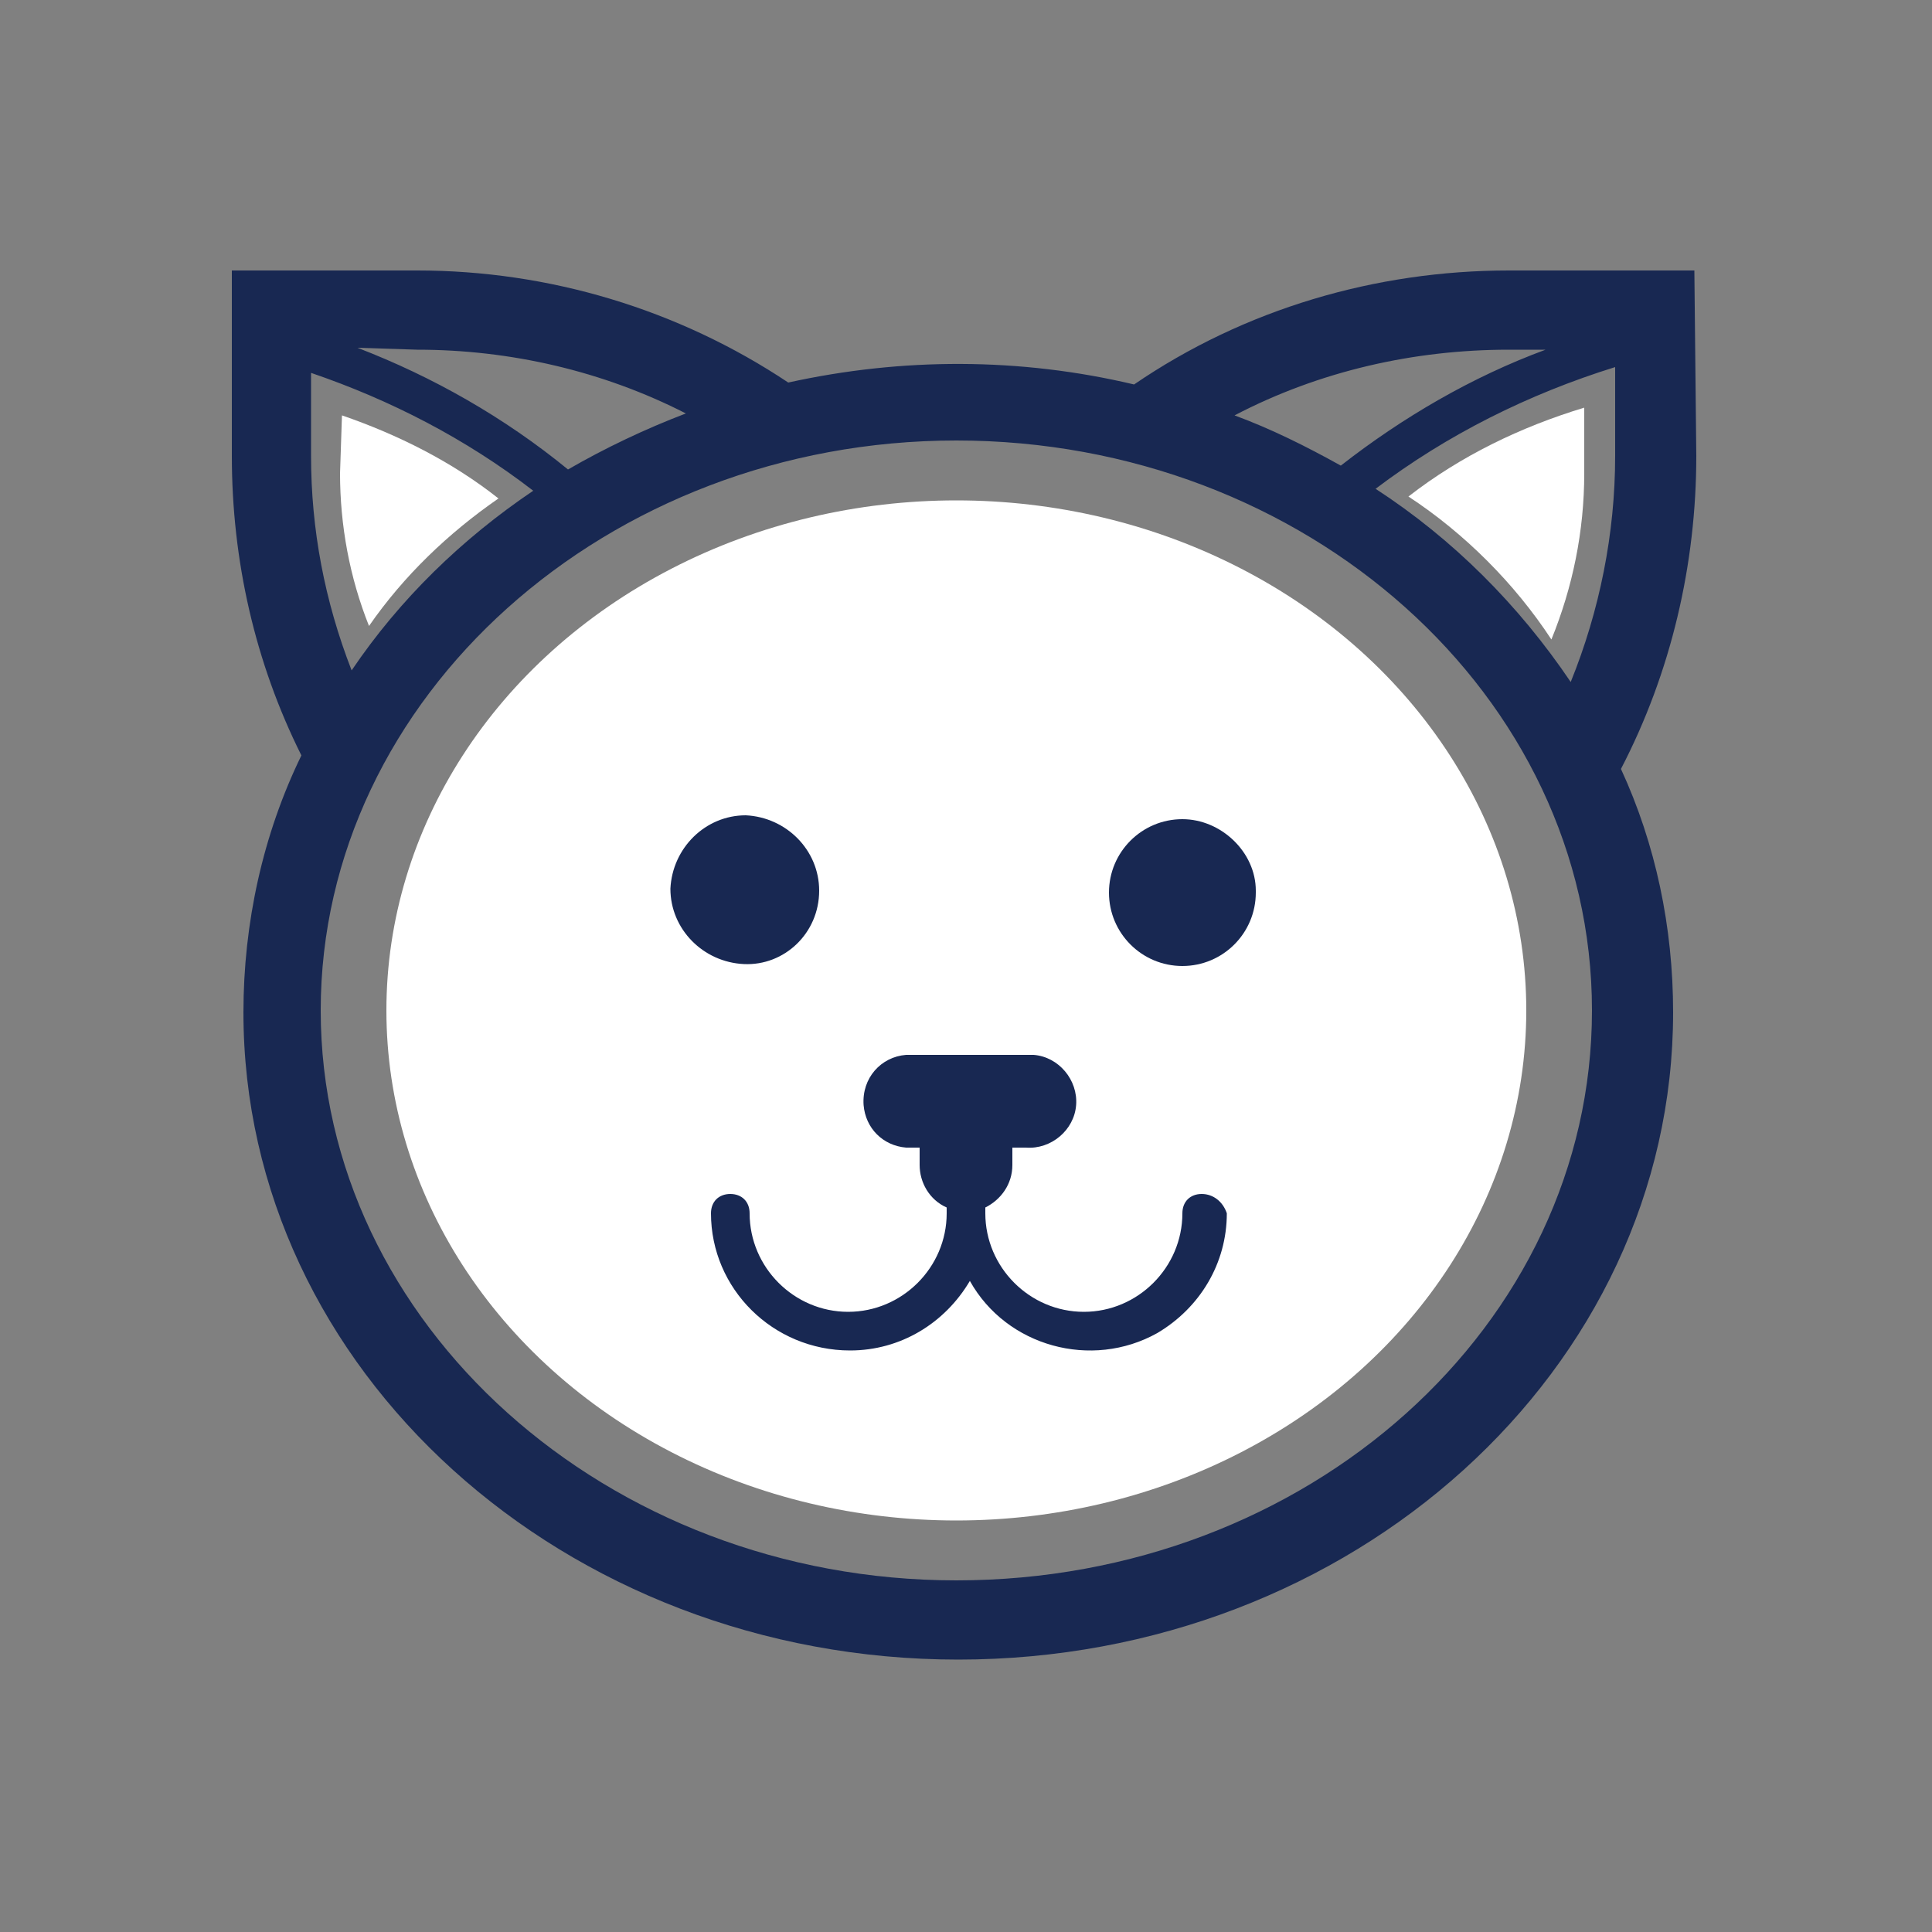
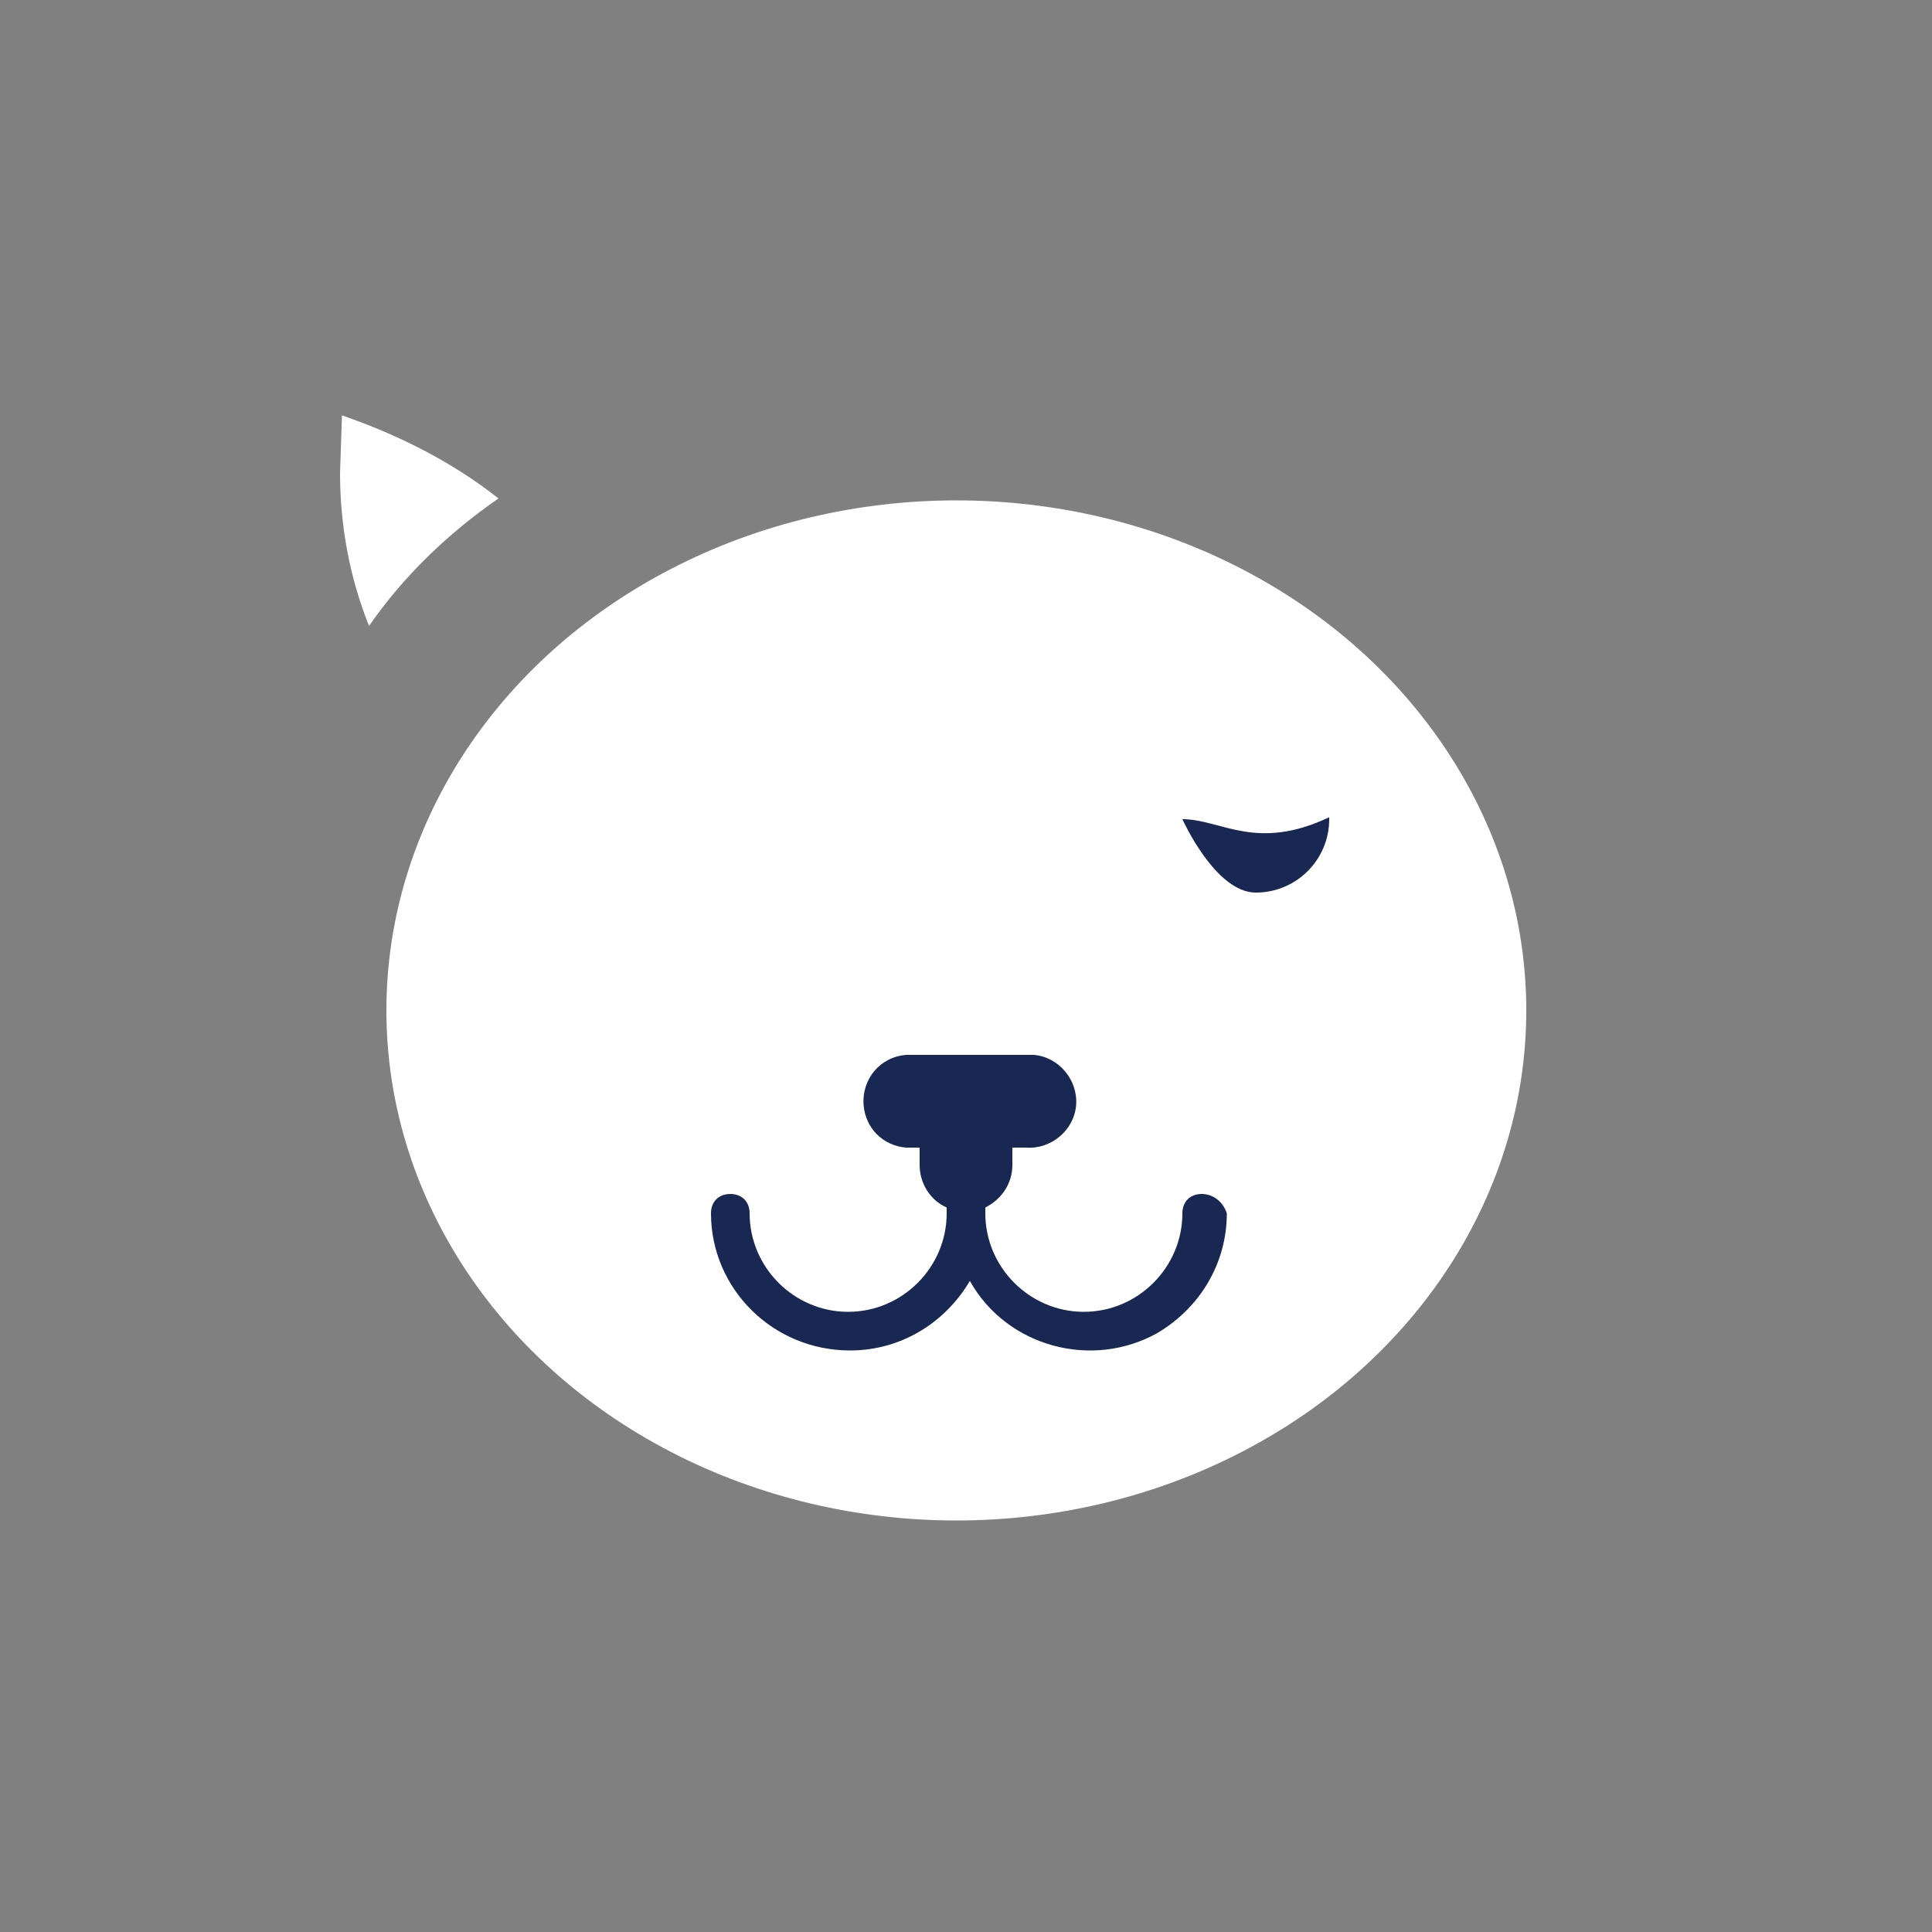
<svg xmlns="http://www.w3.org/2000/svg" version="1.1" id="Layer_2_copy" width="100" height="100" viewBox="0 0 100 100" style="enable-background:new 0 0 100 100;" xml:space="preserve">
  <rect x="0" y="0" width="100" height="100" fill="#808080" stroke="none" />
  <style type="text/css">
	.st0{fill:#FFFFFF;}
	.st1{fill:#182852;}
</style>
  <g>
    <ellipse class="st0" cx="49.5" cy="52.3" rx="29.5" ry="26.4" />
-     <path class="st1" d="M61.2,42.4c-2.1,0-3.8,1.7-3.8,3.8s1.7,3.8,3.8,3.8s3.8-1.7,3.8-3.8c0,0,0,0,0-0.1   C65,44.1,63.2,42.4,61.2,42.4z" />
-     <path class="st1" d="M42.4,46.1c0-2.1-1.7-3.8-3.8-3.9c-2.1,0-3.8,1.7-3.9,3.8c0,2.1,1.7,3.8,3.8,3.9l0,0   C40.6,50,42.4,48.3,42.4,46.1L42.4,46.1z" />
+     <path class="st1" d="M61.2,42.4s1.7,3.8,3.8,3.8s3.8-1.7,3.8-3.8c0,0,0,0,0-0.1   C65,44.1,63.2,42.4,61.2,42.4z" />
    <path class="st1" d="M62.2,61.8c-0.6,0-1,0.4-1,1c0,2.8-2.3,5.1-5.1,5.1c-2.8,0-5.1-2.3-5.1-5.1l0,0c0-0.1,0-0.2,0-0.3   c0.8-0.4,1.4-1.2,1.4-2.2v-0.9h0.7c1.3,0.1,2.5-0.9,2.6-2.2s-0.9-2.5-2.2-2.6c-0.1,0-0.2,0-0.3,0h-6.3c-1.3,0.1-2.3,1.2-2.2,2.6   c0.1,1.2,1,2.1,2.2,2.2h0.7v0.9c0,0.9,0.5,1.8,1.4,2.2c0,0.1,0,0.2,0,0.3c0,2.8-2.3,5.1-5.1,5.1s-5.1-2.3-5.1-5.1l0,0   c0-0.6-0.4-1-1-1c-0.6,0-1,0.4-1,1c0,3.9,3.2,7.1,7.2,7.1c2.6,0,4.9-1.4,6.2-3.6c1.9,3.4,6.3,4.6,9.7,2.7c2.2-1.3,3.6-3.6,3.6-6.2   C63.3,62.2,62.8,61.8,62.2,61.8L62.2,61.8z" />
-     <path class="st1" d="M87.7,14h-9.6c-6.9,0-13.7,2-19.4,5.9c-5.9-1.4-12-1.4-17.9-0.1C35.1,16,28.4,14,21.6,14H12v9.6   c0,5.4,1.2,10.7,3.6,15.5c-2,4.1-3,8.7-3,13.3c0,18.5,16.6,33.5,37,33.5s37-15,37-33.5c0-4.4-0.9-8.7-2.7-12.6   c2.6-5,3.9-10.6,3.9-16.2L87.7,14z M78.1,18.1H80c-3.8,1.4-7.4,3.5-10.6,6c-1.8-1-3.6-1.9-5.5-2.6C68.3,19.2,73.2,18.1,78.1,18.1z    M21.6,18.1c4.8,0,9.6,1.1,13.9,3.3c-2.1,0.8-4.2,1.8-6.1,2.9c-3.3-2.7-7-4.8-10.9-6.3L21.6,18.1z M16.1,19.3   c4.1,1.4,8,3.4,11.5,6.1c-3.7,2.5-6.9,5.6-9.4,9.3c-1.4-3.6-2.1-7.3-2.1-11.1V19.3z M49.5,81.8c-18.1,0-32.9-13.3-32.9-29.5   s14.8-29.5,32.9-29.5S82.4,36,82.4,52.3S67.7,81.8,49.5,81.8L49.5,81.8z M83.6,23.6c0,4-0.8,8-2.3,11.7c-2.7-4-6.1-7.4-10.1-10   c3.7-2.8,7.9-4.9,12.4-6.3V23.6z" />
    <path class="st0" d="M17.7,21.5c2.9,1,5.7,2.4,8.1,4.3c-2.6,1.8-4.9,4-6.7,6.6c-1-2.5-1.5-5.2-1.5-7.9L17.7,21.5L17.7,21.5z" />
-     <path class="st0" d="M82,24.5c0,3-0.6,5.9-1.7,8.6c-1.9-2.9-4.5-5.5-7.4-7.4c2.7-2.1,5.8-3.6,9.1-4.6V24.5z" />
  </g>
</svg>